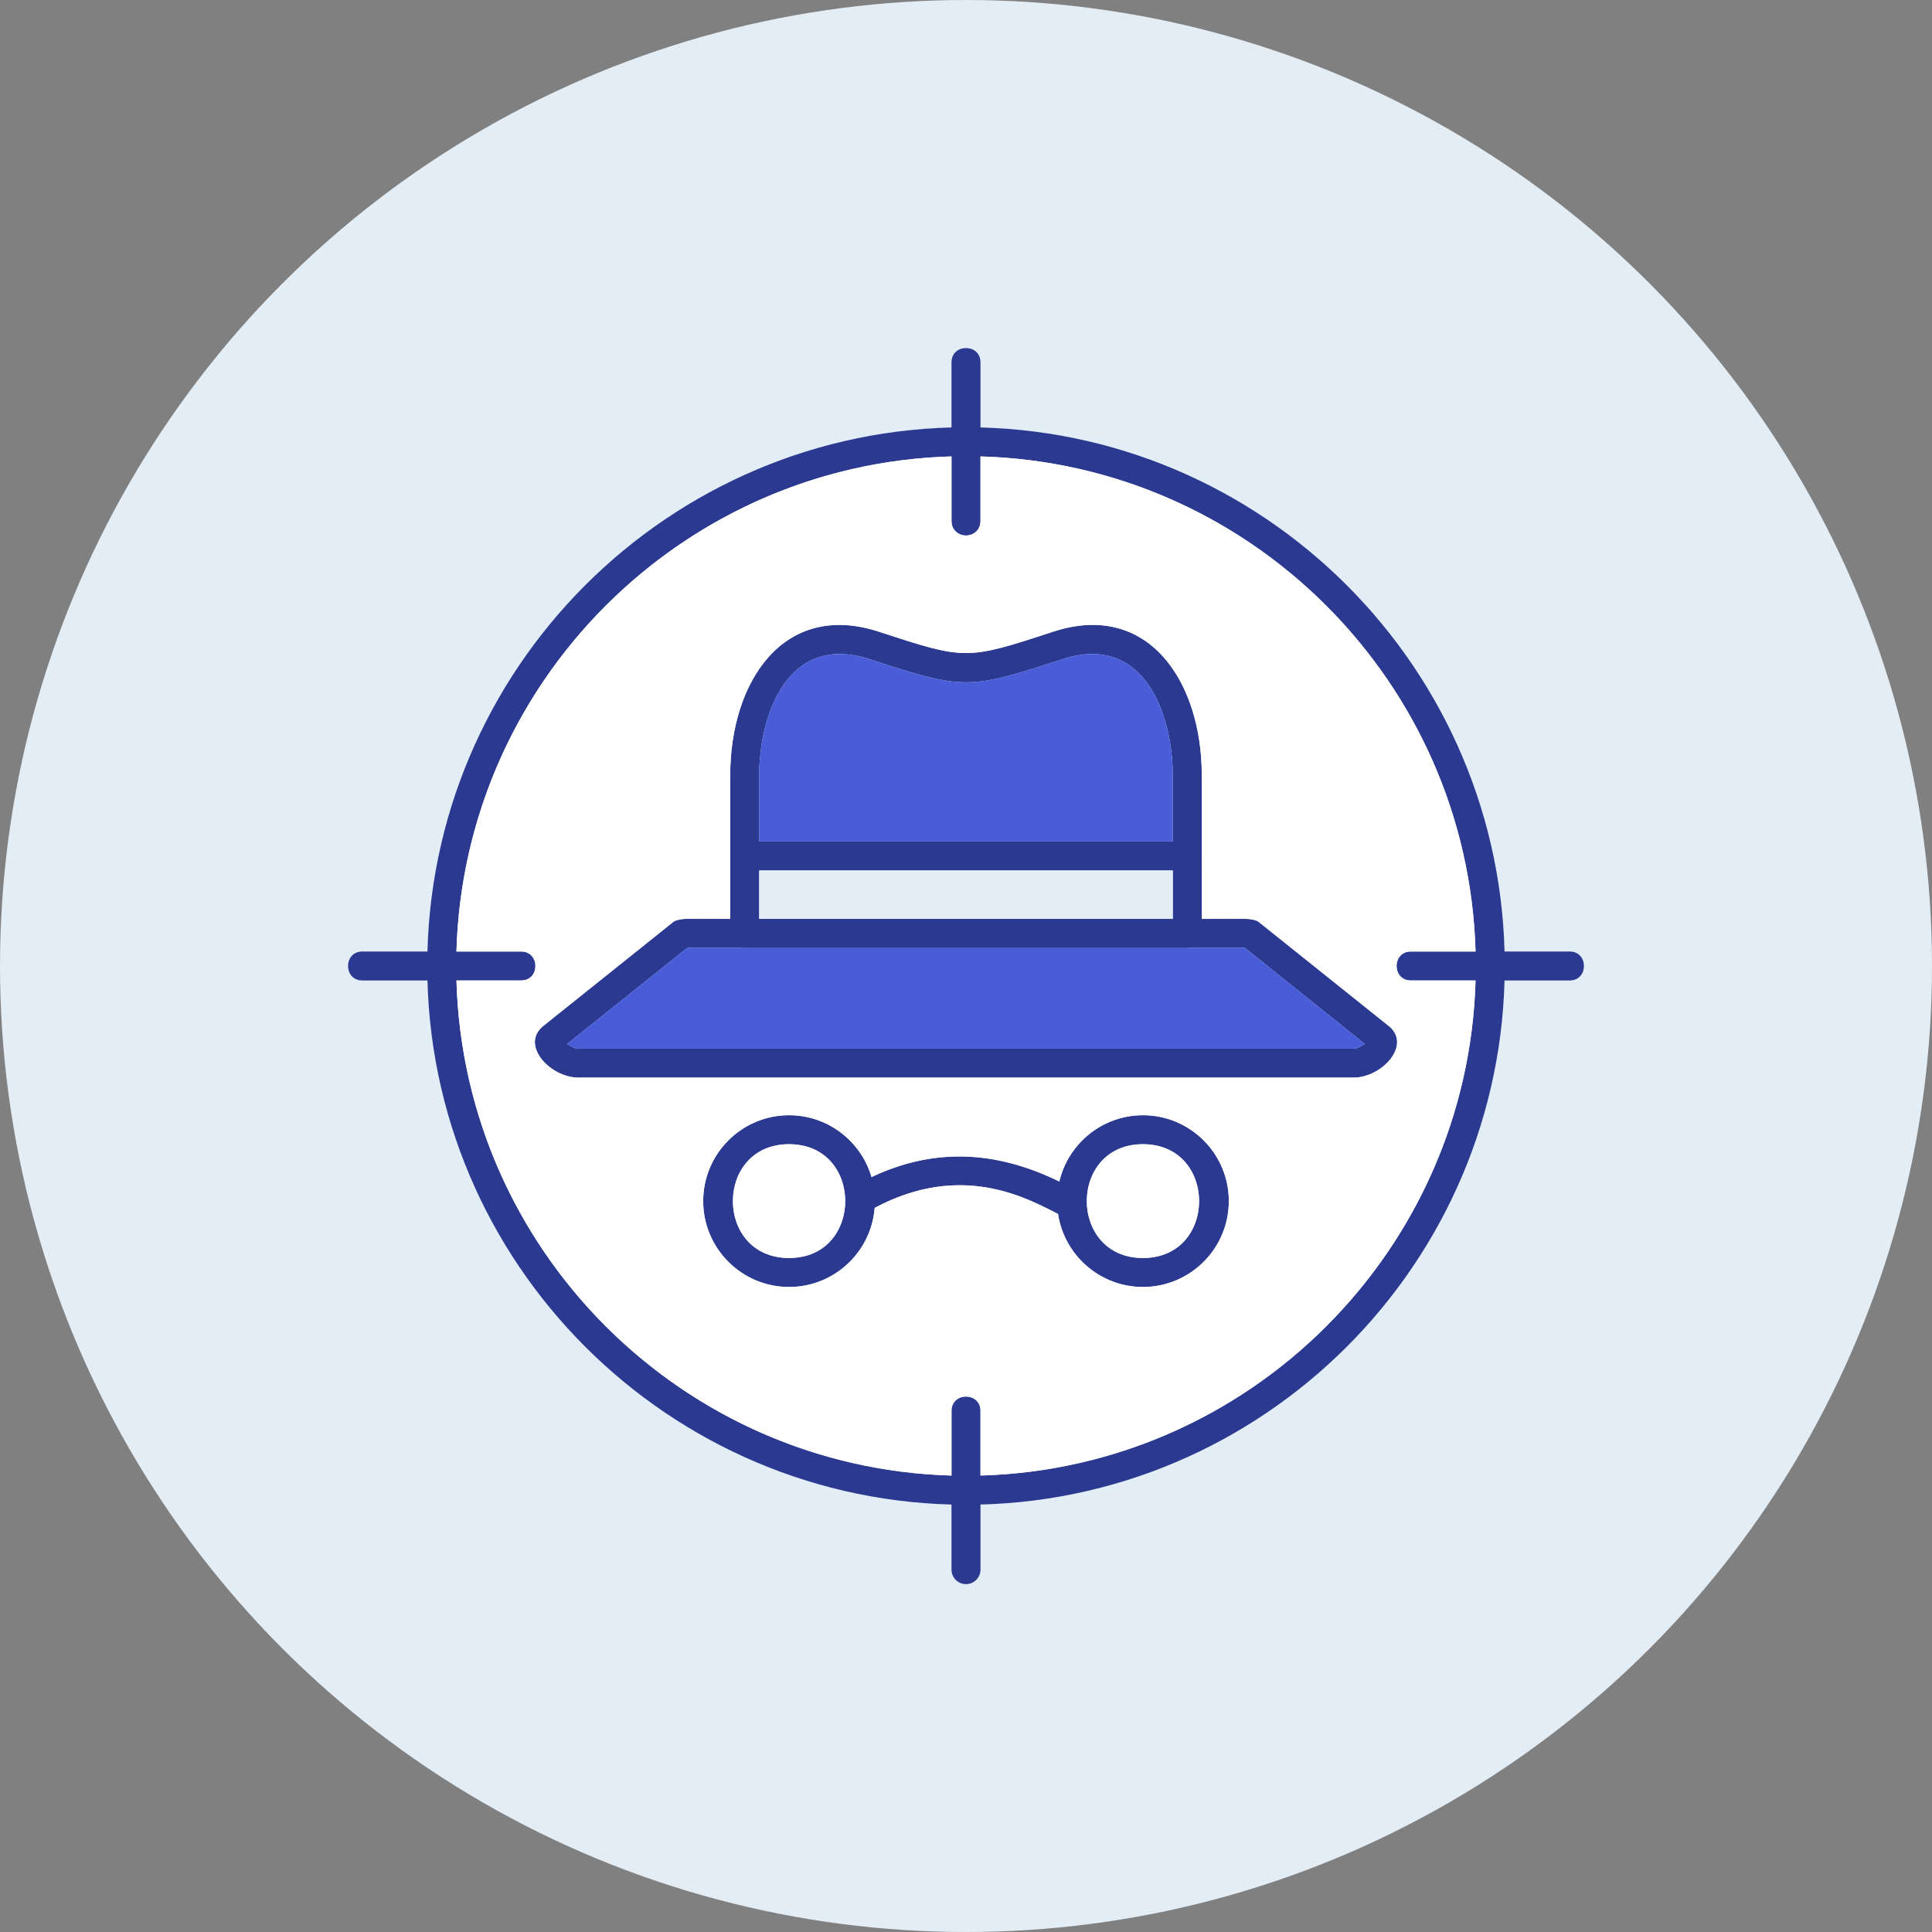
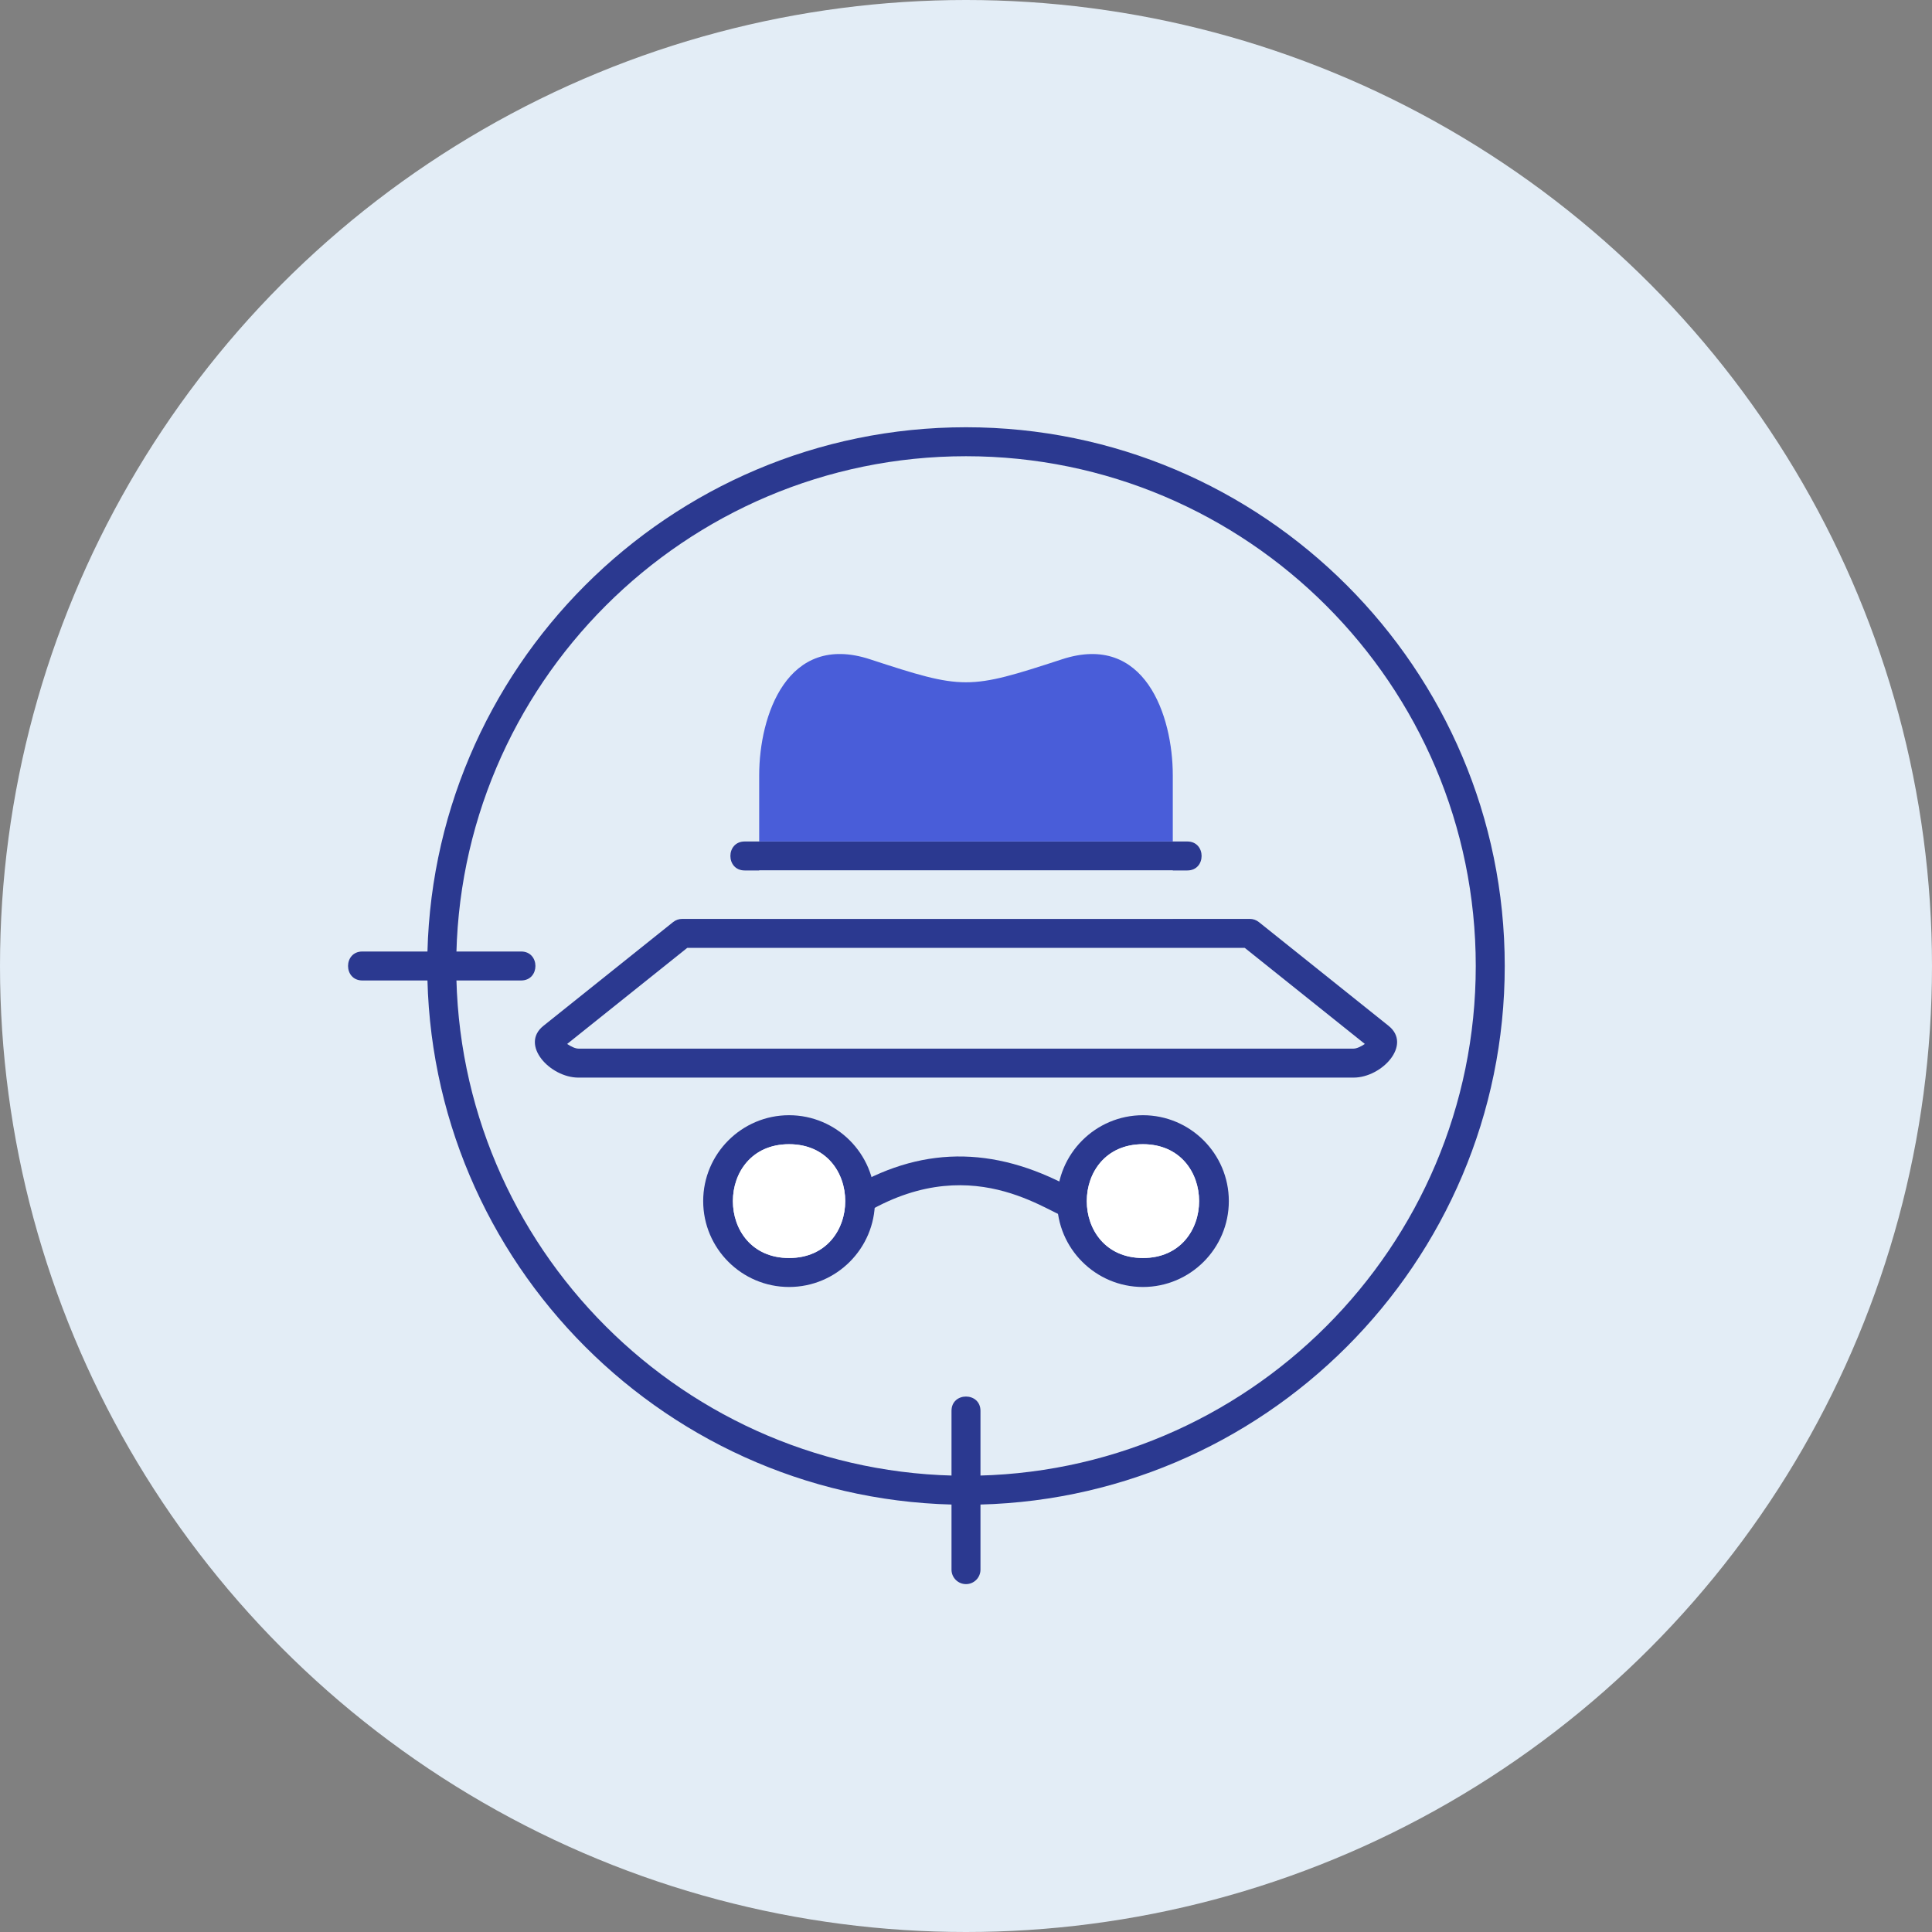
<svg xmlns="http://www.w3.org/2000/svg" version="1.1" width="512" height="512" x="0" y="0" viewBox="0 0 2666.66 2666.66" style="enable-background:new 0 0 512 512" xml:space="preserve" class="">
  <rect x="0" y="0" width="2666.66" height="2666.66" fill="#808080" stroke="none" />
  <g>
    <g id="Layer_x0020_1">
      <circle cx="1333.33" cy="1333.33" fill="#E3EDF6" r="1333.33" data-original="#e2f0cb" class="" />
      <path d="m1333.32 2076.93c-410.02 0-743.59-333.57-743.59-743.61 0-410.02 333.57-743.6 743.59-743.6s743.61 333.57 743.61 743.6c0 410.02-333.59 743.61-743.61 743.61zm0-1447.22c-387.97 0-703.6 315.64-703.6 703.61s315.63 703.61 703.6 703.61 703.61-315.62 703.61-703.61c0-387.98-315.64-703.61-703.61-703.61z" fill="#2B3990" data-original="#000000" class="" />
-       <path d="m1333.32 739.29c-11.04 0-20-8.96-20-20v-219.14c0-26.33 39.99-26.33 39.99 0v219.15c0 11.04-8.96 19.98-20 19.98z" fill="#2B3990" data-original="#000000" class="" />
      <path d="m1333.32 2186.5c-11.04 0-20-8.97-20-20v-219.16c0-26.33 39.99-26.31 39.99 0v219.16c0 11.04-8.96 20-20 20z" fill="#2B3990" data-original="#000000" class="" />
      <path d="m719.29 1353.31h-219.14c-26.32 0-26.33-39.99 0-39.99h219.14c26.31 0 26.33 39.99 0 39.99z" fill="#2B3990" data-original="#000000" class="" />
-       <path d="m2166.52 1353.31h-219.15c-26.32 0-26.32-39.99 0-39.99h219.15c26.32 0 26.33 39.99 0 39.99z" fill="#2B3990" data-original="#000000" class="" />
      <path d="m1089.11 1776.37c-65.36 0-118.53-53.19-118.53-118.54 0-65.36 53.17-118.54 118.53-118.54 65.37 0 118.54 53.17 118.54 118.54 0 65.36-53.17 118.54-118.54 118.54zm0-197.07c-103.37 0-103.37 157.07 0 157.07s103.38-157.07 0-157.07z" fill="#2B3990" data-original="#000000" class="" />
      <path d="m1577.56 1776.37c-65.36 0-118.53-53.19-118.53-118.54 0-65.36 53.17-118.54 118.53-118.54 65.37 0 118.54 53.17 118.54 118.54 0 65.36-53.17 118.54-118.54 118.54zm0-197.07c-103.36 0-103.34 157.07 0 157.07 103.35 0 103.36-157.07 0-157.07z" fill="#2B3990" data-original="#000000" class="" />
      <path d="m1479.12 1682.47c-23.7 0-129.41-97.77-281.55-9.89-22.78 13.17-42.77-21.52-19.93-34.66 100.62-57.89 202.5-55.5 311.47 7.22 17.69 10.18 10.33 37.33-9.99 37.33z" fill="#2B3990" data-original="#000000" class="" />
      <path d="m1868.32 1487.37h-1069.98c-39.08 0-81.06-45.24-48.31-71.42l179.06-143.26c3.54-2.83 7.94-4.37 12.49-4.37l783.47-.01c4.54 0 8.96 1.54 12.49 4.37l179.08 143.26c32.73 26.19-9.25 71.42-48.3 71.42zm-1085.49-46.45c4.59 3.26 11.16 6.44 15.51 6.44h1069.98c4.35 0 10.92-3.18 15.5-6.46l-165.78-132.61h-769.44z" fill="#2B3990" data-original="#000000" class="" />
-       <path d="m1638.77 1308.3h-610.89c-11.04 0-20-8.96-20-20v-218.27c0-128.51 73.37-241.22 205.26-198.09 119.83 39.19 120.47 39.27 240.37-.02 131.76-43.16 205.27 69.49 205.27 198.09v218.26c-.01 11.06-8.98 20.02-20.02 20.02zm-590.89-39.99h570.88v-198.28c0-82.16-38.59-197.4-152.86-160.05-129.5 42.32-135.64 42.36-265.14-.02-114.22-37.37-152.87 77.84-152.87 160.05v198.29z" fill="#2B3990" data-original="#000000" class="" />
      <path d="m1638.78 1201.46h-610.9c-26.33 0-26.33-39.99 0-39.99h610.9c26.32 0 26.32 39.99 0 39.99z" fill="#2B3990" data-original="#000000" class="" />
-       <path d="m1007.89 1268.32v-198.29c0-128.51 73.37-241.22 205.26-198.09 119.83 39.19 120.47 39.27 240.37-.02 131.76-43.16 205.27 69.49 205.27 198.09v198.3c20.76 0 68.87-3.55 78.76 4.37l179.08 143.26c32.73 26.19-9.25 71.42-48.3 71.42h-1069.98c-39.08 0-81.06-45.24-48.31-71.42l179.06-143.26c9.9-7.92 58.03-4.37 78.79-4.37zm195.04 356.34c84.07-39.84 169.35-37.81 259.21 6.12 12.27-52.37 59.36-91.49 115.42-91.49 65.37 0 118.54 53.17 118.54 118.54 0 65.36-53.17 118.54-118.54 118.54-59.35 0-108.65-43.86-117.22-100.86-40.76-20.17-131.43-73.18-253.06-8.31-4.79 61-55.96 109.18-118.17 109.18-65.36 0-118.53-53.19-118.53-118.54 0-65.36 53.17-118.54 118.53-118.54 53.86 0 99.44 36.09 113.81 85.37zm-572.92-311.34h89.29c26.31 0 26.33 39.99 0 39.99h-89.29c10.43 372.12 311.21 672.9 683.33 683.33v-89.3c0-26.33 39.99-26.31 39.99 0v89.3c372.12-10.44 672.9-311.2 683.33-683.33h-89.29c-26.32 0-26.32-39.99 0-39.99h89.29c-10.44-372.12-311.22-672.89-683.33-683.33v89.31c0 26.31-39.99 26.3-39.99-.02v-89.3c-372.11 10.44-672.89 311.21-683.33 683.33z" fill="#FFFFFF" data-original="#ffffff" class="" />
      <path d="m1047.88 1161.47h570.87v-91.44c0-82.16-38.59-197.4-152.86-160.05-129.5 42.32-135.64 42.36-265.14-.02-114.22-37.37-152.87 77.84-152.87 160.05z" fill="#495DD9" data-original="#4682bf" class="" />
      <path d="m1618.76 1201.46h-570.88v66.84h570.88z" fill="#E3EDF6" data-original="#39699b" class="" />
-       <path d="m1638.77 1308.3h-690.17l-165.77 132.63c4.59 3.26 11.16 6.44 15.51 6.44h1069.98c4.35 0 10.92-3.18 15.5-6.46l-165.78-132.61h-79.28z" fill="#495DD9" data-original="#4682bf" class="" />
      <g fill="#89CFF0">
        <path d="m1089.11 1736.37c103.37 0 103.38-157.07 0-157.07-103.37 0-103.37 157.07 0 157.07z" fill="#FFFFFF" data-original="#89cff0" class="" />
        <path d="m1577.56 1579.3c-103.36 0-103.34 157.07 0 157.07 103.35 0 103.36-157.07 0-157.07z" fill="#FFFFFF" data-original="#89cff0" class="" />
      </g>
    </g>
  </g>
</svg>